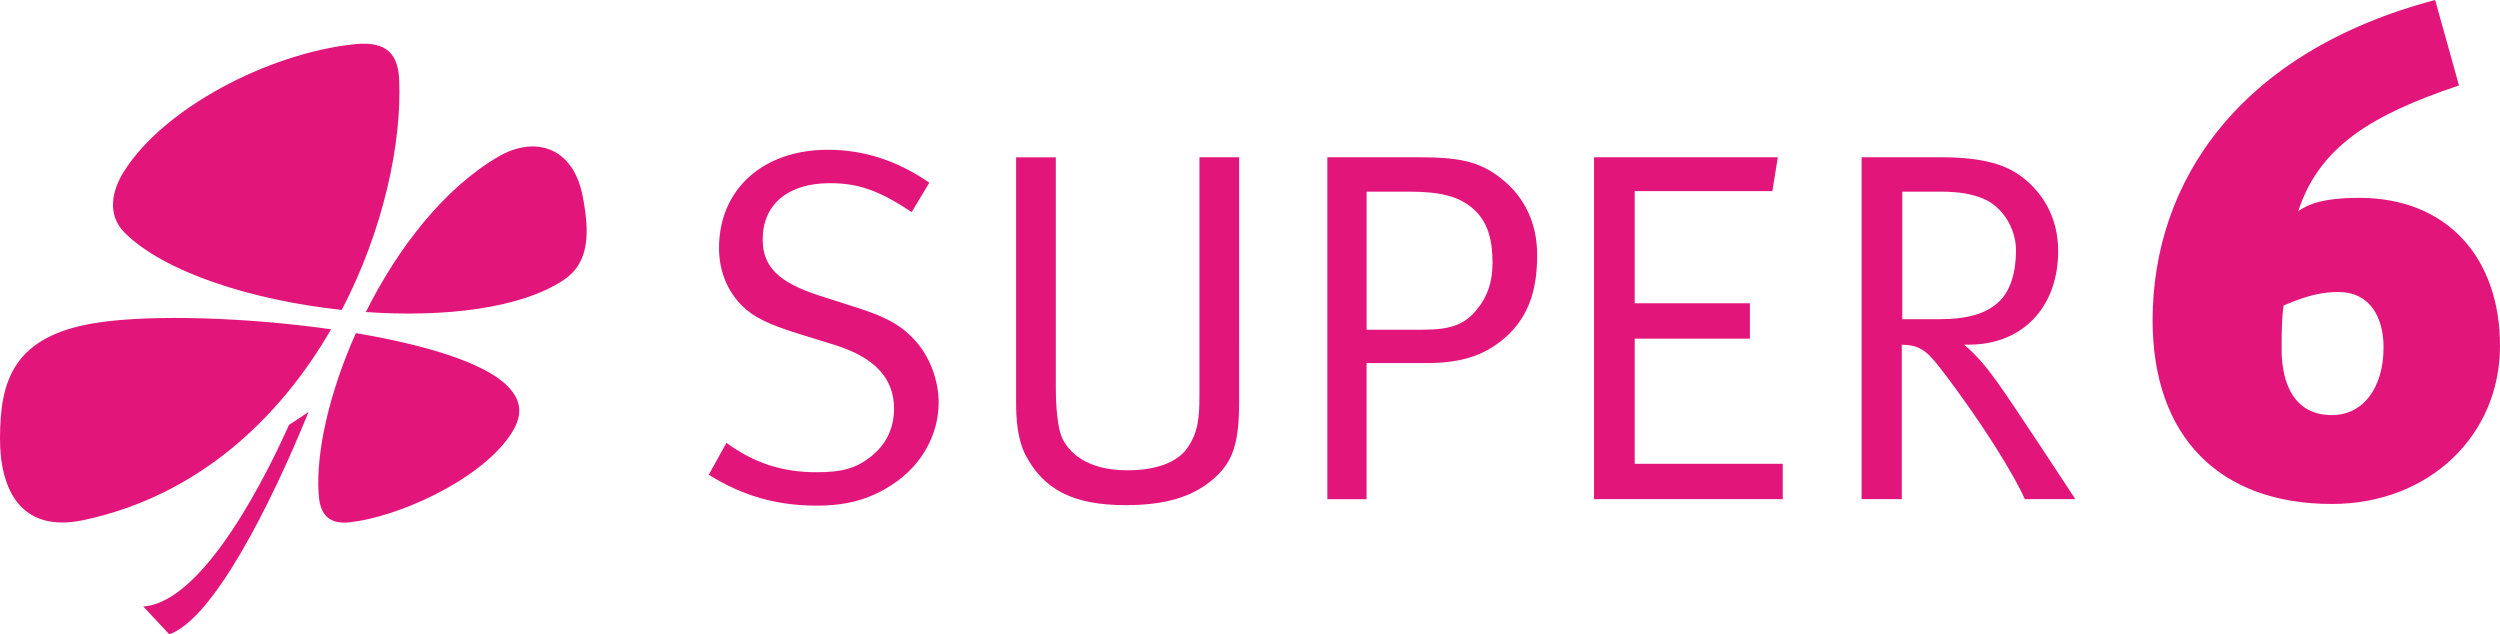
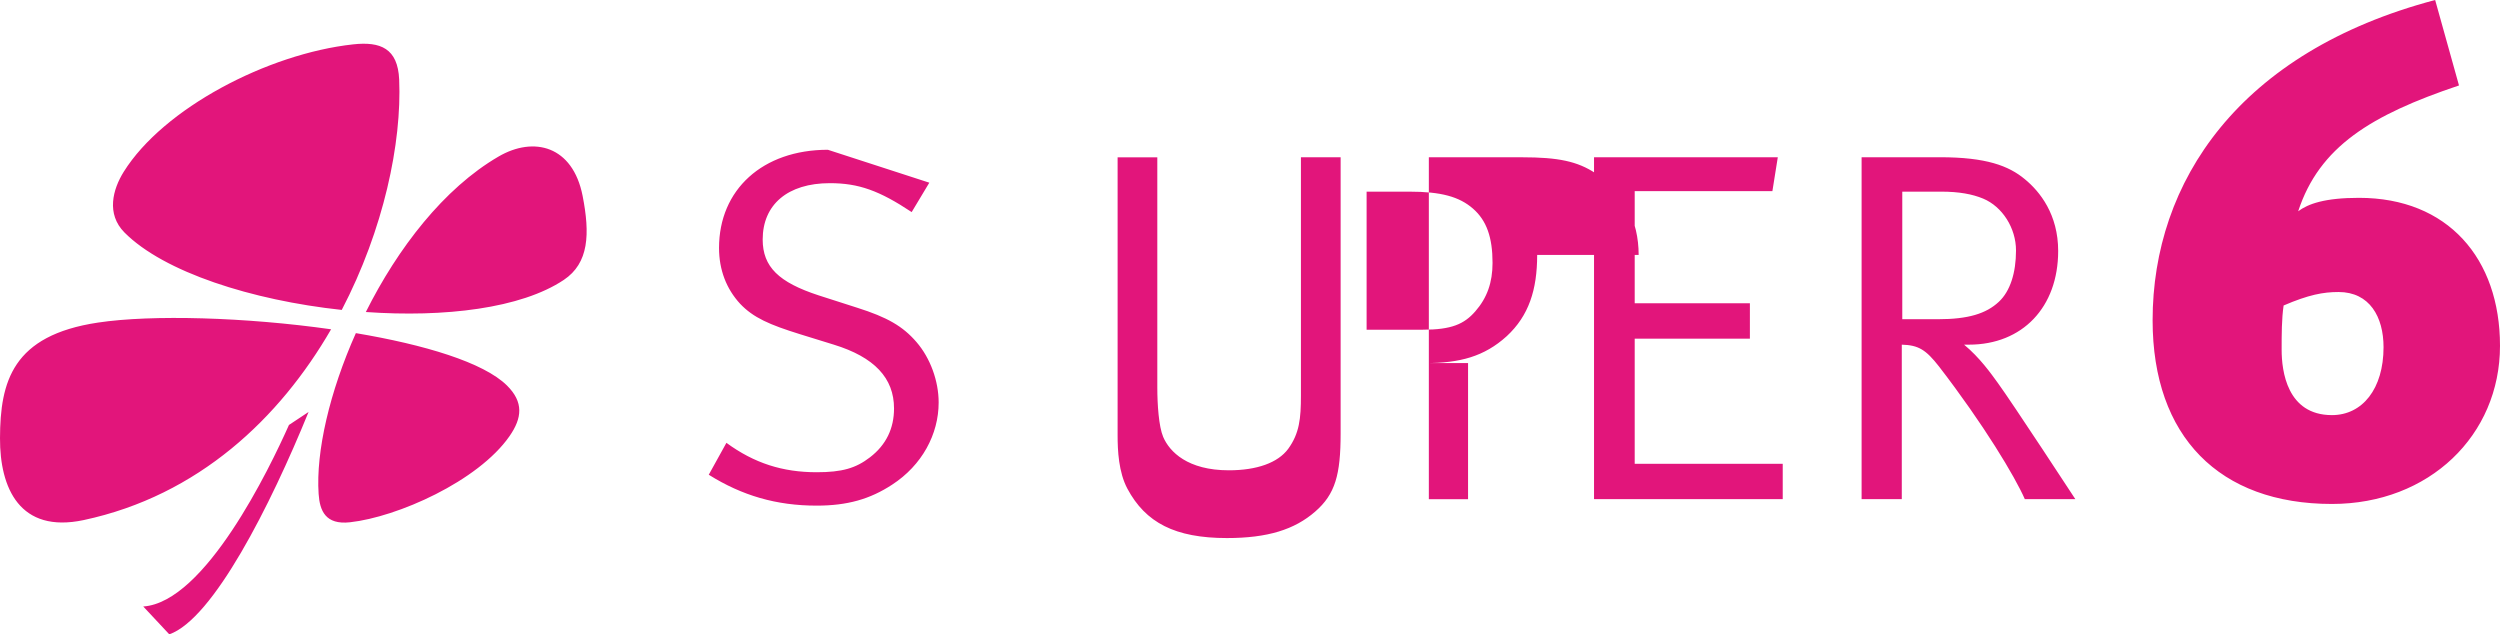
<svg xmlns="http://www.w3.org/2000/svg" width="67" height="17" viewBox="0 0 67 17">
-   <path d="M9.804 8.363c.855-1.709 2.09-3.314 3.556-4.167.946-.552 1.99-.289 2.254 1.053.2 1.02.171 1.802-.505 2.253-1.144.764-3.197 1.009-5.305.86m-.645-.056C6.753 8.047 4.39 7.293 3.335 6.23c-.492-.497-.313-1.155-.019-1.626C4.38 2.902 7.174 1.44 9.464 1.189c.733-.081 1.197.107 1.234.942.073 1.697-.416 4.022-1.539 6.175m-.286.52c-1.374 2.376-3.551 4.455-6.63 5.112C.53 14.302-.005 13.082 0 11.742c.006-1.515.331-2.753 2.627-3.097 1.444-.217 3.96-.144 6.246.18m.664.103c1.832.308 3.423.783 4.05 1.404.449.445.408.868.068 1.357-.844 1.212-3.01 2.169-4.276 2.308-.658.073-.81-.312-.84-.76-.076-1.134.295-2.735.998-4.309M8.27 11.04C7.247 13.55 5.711 16.59 4.537 17l-.698-.746c1.658-.112 3.388-3.705 3.905-4.865l.527-.349m13.916-7.026c-1.748 0-2.917 1.069-2.917 2.631 0 .588.197 1.096.565 1.496.355.374.789.562 1.603.815l.906.28c1.09.335 1.616.896 1.616 1.71 0 .535-.21.976-.644 1.31-.38.293-.748.4-1.431.4-.907 0-1.669-.24-2.417-.788l-.473.855c.893.56 1.813.828 2.89.828.827 0 1.431-.174 2.023-.561.801-.52 1.248-1.35 1.248-2.204 0-.574-.223-1.188-.592-1.616-.367-.428-.788-.668-1.589-.922l-1.038-.333c-1.064-.348-1.497-.762-1.497-1.496 0-.935.67-1.51 1.8-1.51.774 0 1.326.2 2.193.775l.473-.788c-.854-.588-1.747-.882-2.72-.882m5.046 6.772c0 .4.026.988.263 1.43.486.908 1.274 1.322 2.666 1.322 1.09 0 1.813-.227 2.365-.708.539-.468.683-.989.683-2.097V4.214h-1.064V10.6c0 .615-.04 1.015-.342 1.43-.276.373-.84.574-1.59.574-1.103 0-1.589-.495-1.76-.895-.118-.28-.157-.869-.157-1.323v-6.17h-1.064v6.571m13.964-3.954c0-.921-.394-1.683-1.156-2.19-.486-.32-.999-.428-1.97-.428h-2.497v9.163h1.051V9.731H38.2c.92 0 1.577-.174 2.18-.721.592-.548.816-1.242.816-2.178zM40 7.046c0 .521-.144.935-.46 1.296-.301.347-.643.494-1.405.494h-1.51v-3.7h1.142c.854 0 1.34.134 1.708.454.368.32.525.775.525 1.456m2.72 6.331h5.057v-.948H43.81V9.076h3.087v-.948H43.81V5.123h3.69l.145-.909H42.72v9.163m12.439-6.651c0-.976-.486-1.59-.894-1.924-.433-.36-1.037-.588-2.272-.588h-2.102v9.163h1.077v-4.14c.447.013.644.133.999.587 1.195 1.55 2.036 2.952 2.298 3.553h1.354s-1.695-2.591-2.076-3.112c-.184-.254-.486-.681-.906-1.028h.131c1.432 0 2.391-1.002 2.391-2.511zm-1.13-.014c0 .601-.157 1.095-.46 1.376-.341.32-.827.467-1.628.467h-.96V5.136h1.038c.487 0 .841.067 1.13.187.513.214.88.788.88 1.39m9.194-1.411c-.923 0-1.366.162-1.632.36.568-1.731 1.95-2.579 4.31-3.372L65.262 0c-5.25 1.388-7.572 4.869-7.572 8.583 0 3.12 1.79 4.923 4.805 4.923 2.608 0 4.505-1.84 4.505-4.238 0-2.344-1.401-3.966-3.777-3.966zm-.55 2.524c.833 0 1.206.667 1.206 1.479 0 1.118-.568 1.82-1.383 1.82-1.207 0-1.348-1.19-1.348-1.748 0-.415 0-.83.053-1.19.674-.29 1.064-.361 1.472-.361" fill="#E2157B" />
+   <path d="M9.804 8.363c.855-1.709 2.09-3.314 3.556-4.167.946-.552 1.99-.289 2.254 1.053.2 1.02.171 1.802-.505 2.253-1.144.764-3.197 1.009-5.305.86m-.645-.056C6.753 8.047 4.39 7.293 3.335 6.23c-.492-.497-.313-1.155-.019-1.626C4.38 2.902 7.174 1.44 9.464 1.189c.733-.081 1.197.107 1.234.942.073 1.697-.416 4.022-1.539 6.175m-.286.52c-1.374 2.376-3.551 4.455-6.63 5.112C.53 14.302-.005 13.082 0 11.742c.006-1.515.331-2.753 2.627-3.097 1.444-.217 3.96-.144 6.246.18m.664.103c1.832.308 3.423.783 4.05 1.404.449.445.408.868.068 1.357-.844 1.212-3.01 2.169-4.276 2.308-.658.073-.81-.312-.84-.76-.076-1.134.295-2.735.998-4.309M8.27 11.04C7.247 13.55 5.711 16.59 4.537 17l-.698-.746c1.658-.112 3.388-3.705 3.905-4.865l.527-.349m13.916-7.026c-1.748 0-2.917 1.069-2.917 2.631 0 .588.197 1.096.565 1.496.355.374.789.562 1.603.815l.906.28c1.09.335 1.616.896 1.616 1.71 0 .535-.21.976-.644 1.31-.38.293-.748.4-1.431.4-.907 0-1.669-.24-2.417-.788l-.473.855c.893.56 1.813.828 2.89.828.827 0 1.431-.174 2.023-.561.801-.52 1.248-1.35 1.248-2.204 0-.574-.223-1.188-.592-1.616-.367-.428-.788-.668-1.589-.922l-1.038-.333c-1.064-.348-1.497-.762-1.497-1.496 0-.935.67-1.51 1.8-1.51.774 0 1.326.2 2.193.775l.473-.788m5.046 6.772c0 .4.026.988.263 1.43.486.908 1.274 1.322 2.666 1.322 1.09 0 1.813-.227 2.365-.708.539-.468.683-.989.683-2.097V4.214h-1.064V10.6c0 .615-.04 1.015-.342 1.43-.276.373-.84.574-1.59.574-1.103 0-1.589-.495-1.76-.895-.118-.28-.157-.869-.157-1.323v-6.17h-1.064v6.571m13.964-3.954c0-.921-.394-1.683-1.156-2.19-.486-.32-.999-.428-1.97-.428h-2.497v9.163h1.051V9.731H38.2c.92 0 1.577-.174 2.18-.721.592-.548.816-1.242.816-2.178zM40 7.046c0 .521-.144.935-.46 1.296-.301.347-.643.494-1.405.494h-1.51v-3.7h1.142c.854 0 1.34.134 1.708.454.368.32.525.775.525 1.456m2.72 6.331h5.057v-.948H43.81V9.076h3.087v-.948H43.81V5.123h3.69l.145-.909H42.72v9.163m12.439-6.651c0-.976-.486-1.59-.894-1.924-.433-.36-1.037-.588-2.272-.588h-2.102v9.163h1.077v-4.14c.447.013.644.133.999.587 1.195 1.55 2.036 2.952 2.298 3.553h1.354s-1.695-2.591-2.076-3.112c-.184-.254-.486-.681-.906-1.028h.131c1.432 0 2.391-1.002 2.391-2.511zm-1.13-.014c0 .601-.157 1.095-.46 1.376-.341.32-.827.467-1.628.467h-.96V5.136h1.038c.487 0 .841.067 1.13.187.513.214.88.788.88 1.39m9.194-1.411c-.923 0-1.366.162-1.632.36.568-1.731 1.95-2.579 4.31-3.372L65.262 0c-5.25 1.388-7.572 4.869-7.572 8.583 0 3.12 1.79 4.923 4.805 4.923 2.608 0 4.505-1.84 4.505-4.238 0-2.344-1.401-3.966-3.777-3.966zm-.55 2.524c.833 0 1.206.667 1.206 1.479 0 1.118-.568 1.82-1.383 1.82-1.207 0-1.348-1.19-1.348-1.748 0-.415 0-.83.053-1.19.674-.29 1.064-.361 1.472-.361" fill="#E2157B" />
</svg>